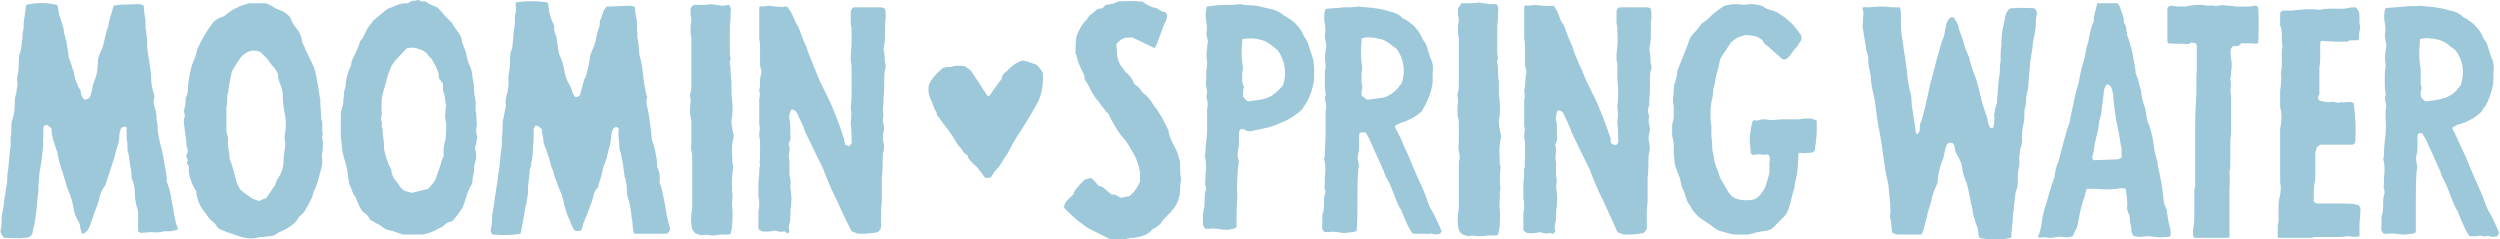
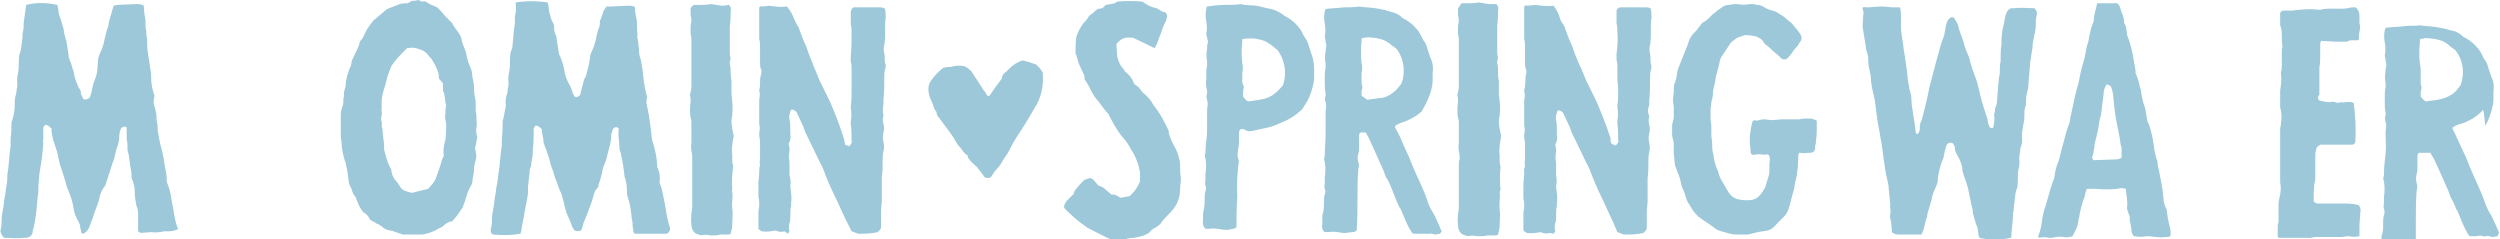
<svg xmlns="http://www.w3.org/2000/svg" version="1.1" id="Layer_1" x="0px" y="0px" viewBox="0 0 305.9 29.3" style="enable-background:new 0 0 305.9 29.3;" xml:space="preserve">
  <style type="text/css">
	.st0{fill:#9CC8DA;}
</style>
  <path class="st0" d="M21.7,28.1c-0.3,0.1-0.7,0.2-1,0.2c-0.2,0-0.4,0-0.6,0c-0.5,0.1-1,0.2-1.6,0.1l-1.3,0.1l-0.3-0.2v-1.9  c0-0.4,0-0.8-0.2-1.2c-0.1-0.5-0.2-1-0.2-1.5c0-0.7-0.1-1.3-0.4-1.9c0-0.4,0-0.7-0.1-1.1c0-0.2-0.1-0.4-0.1-0.7  c-0.1-0.5-0.1-1.1-0.3-1.6c0-0.1,0-0.2,0-0.4c0-0.3,0-0.6-0.1-0.9c0-0.3,0-0.6,0-0.8c0-0.2,0-0.4,0-0.7c-0.2-0.2-0.5-0.1-0.7,0.1  c-0.1,0.3-0.2,0.6-0.2,0.9c0,0.5-0.1,1-0.3,1.5c-0.1,0.2-0.1,0.5-0.2,0.7c0,0.2-0.1,0.3-0.1,0.5c-0.4,1.1-0.7,2.2-1.1,3.3  c0,0.1,0,0.2-0.1,0.2c-0.4,0.5-0.6,1.1-0.7,1.7c-0.2,0.7-0.5,1.3-0.7,2c-0.1,0.4-0.3,0.7-0.4,1.1c-0.1,0.4-0.4,0.8-0.8,1  c-0.1,0-0.2-0.1-0.3-0.2C10,28.3,9.8,28,9.8,27.7c0-0.2-0.1-0.4-0.2-0.6c-0.3-0.5-0.5-1-0.6-1.6c-0.1-0.7-0.3-1.4-0.6-2.1  c-0.2-0.4-0.3-0.8-0.4-1.2c-0.1-0.4-0.3-0.9-0.4-1.3c-0.1-0.3-0.2-0.5-0.3-0.9c-0.1-0.5-0.2-0.9-0.3-1.4c-0.2-0.5-0.3-1-0.5-1.5  c-0.1-0.4-0.2-0.9-0.2-1.3c0,0,0-0.1,0-0.1c-0.2-0.1-0.4-0.5-0.8-0.4c-0.1,0.1-0.1,0.2-0.2,0.3c0,0.2,0,0.4,0,0.6c0,0.2,0,0.5,0,0.8  c-0.1,0.2,0,0.4,0,0.7c-0.1,0.6-0.1,1.2-0.2,1.8c-0.1,0.6-0.2,1.2-0.3,1.9c0,0.5-0.1,0.9-0.1,1.4c0,0.4,0,0.9-0.1,1.3v0.1  c-0.1,1.2-0.2,2.5-0.5,3.7c0,0.1-0.1,0.2-0.1,0.4c0,0.5-0.4,0.8-0.9,0.8c-0.9,0.1-1.8,0-2.6,0C0.1,28.7,0,28.3,0.1,28  c0.1-0.4,0.1-0.7,0.1-1.1c0-0.5,0.1-1,0.2-1.5c0.1-0.5,0.1-1,0.2-1.4s0.1-0.9,0.2-1.3s0.1-0.9,0.1-1.3c0.2-1.1,0.2-2.3,0.4-3.5  c0-0.1,0-0.3,0-0.5c0-0.2,0-0.3,0-0.5c0.1-0.5,0.1-1.1,0.1-1.6c0-0.2,0-0.4,0.1-0.6c0.2-0.6,0.3-1.2,0.3-1.8c0-0.5,0-1,0.2-1.5  c0-0.5,0.2-0.9,0.1-1.4c0-0.3,0-0.7,0.1-1c0.1-0.5,0.1-0.9,0.1-1.4c0-0.3,0-0.7,0.1-1C2.6,6.2,2.6,5.6,2.7,5c0.1-0.4,0-0.8,0.1-1.1  c0.1-0.4,0.1-0.7,0.1-1.1C3,2,3.1,1.4,3.2,0.6c1.2-0.3,2.5-0.3,3.8,0c0.2,0.4,0.1,0.9,0.3,1.4s0.3,1,0.5,1.6c0,0.3,0.1,0.7,0.2,1  C8,4.7,8,4.8,8.1,4.9c0.1,0.6,0.2,1.2,0.3,1.9c0,0.1,0,0.1,0,0.2c0.2,0.5,0.4,1,0.5,1.5C9,8.6,9,8.7,9,8.7c0.1,0.6,0.2,1.1,0.5,1.7  c0,0.1,0.1,0.2,0.1,0.3c0.2,0.2,0.3,0.4,0.3,0.7c0,0.2,0.1,0.3,0.2,0.5c0,0.1,0.1,0.2,0.1,0.2c0.3,0.2,0.5,0,0.7-0.1  c0,0,0.1-0.1,0.1-0.1c0.2-0.5,0.3-1.1,0.4-1.6c0.2-0.5,0.4-1,0.5-1.6C11.9,8.2,12,7.8,12,7.3c0-0.2,0.1-0.4,0.2-0.7  c0.3-0.6,0.5-1.2,0.6-1.8c0.1-0.4,0.2-0.8,0.3-1.2c0.1-0.2,0.2-0.5,0.2-0.7c0,0,0,0,0-0.1c0.2-0.7,0.4-1.4,0.6-2.1l0.5-0.1l2.3-0.1  c0.3,0,0.6,0,0.9,0.2c0,0.6,0.1,1.2,0.2,1.8c0,0.1,0,0.2,0,0.4c0,0.3,0,0.6,0.1,0.9c0,0.3,0,0.6,0.1,0.9C18,5.4,18,6,18.1,6.5  s0.2,1.3,0.3,2c0.1,0.4,0.1,0.8,0.1,1.2c0,0.7,0.2,1.4,0.4,2c0,0.2-0.1,0.4-0.1,0.6s0,0.5,0.1,0.7c0.1,0.3,0.1,0.5,0.2,0.8  c0.1,0.4,0,0.8,0.1,1.1c0.1,0.4,0.1,0.7,0.1,1.1c0.1,0.6,0.2,1.1,0.3,1.6c0.2,0.7,0.4,1.5,0.5,2.3c0,0.2,0.1,0.4,0.1,0.6  c0.1,0.5,0.2,0.9,0.2,1.4c0,0.2,0,0.4,0.1,0.6c0.2,0.5,0.3,0.9,0.4,1.4c0.1,0.8,0.3,1.5,0.4,2.3c0.1,0.5,0.2,1.1,0.4,1.6  C21.8,28,21.8,28,21.7,28.1" />
  <path class="st0" d="M74.2,0.8h0.4l2.3-0.1c0.3,0,0.6,0,0.8,0.2c0,0,0,0.1,0,0.1c0,0.5,0.1,1,0.2,1.4C78,3,77.9,3.6,78,4.2  c-0.1,0.4,0.1,0.7,0.1,1s0.1,0.7,0.1,1.1s0.1,0.7,0.2,1c0.2,0.9,0.3,1.8,0.4,2.8c0.1,0.6,0.2,1.2,0.4,1.8c-0.1,0.2-0.1,0.4-0.1,0.7  c0.1,0.5,0.2,1,0.3,1.5c0.1,0.7,0.2,1.4,0.3,2.2c0,0.5,0.1,1,0.3,1.5c0.2,0.8,0.4,1.6,0.4,2.4c0,0.1,0,0.3,0.1,0.4  c0.2,0.5,0.3,1.1,0.2,1.6c0,0.1,0,0.3,0.1,0.4c0.2,0.5,0.3,1.1,0.4,1.6c0.2,0.9,0.3,1.8,0.5,2.7c0.1,0.4,0.2,0.7,0.3,1.1  c0,0.2-0.2,0.5-0.4,0.6h-3.9c-0.1,0-0.2-0.2-0.2-0.3s-0.1-0.5-0.1-0.8c0-0.2,0-0.5-0.1-0.7c0,0,0,0,0-0.1c-0.1-0.9-0.2-1.8-0.5-2.6  c-0.1-0.3-0.1-0.7-0.1-1c0-0.4-0.1-0.9-0.2-1.3c-0.1-0.1-0.1-0.3-0.1-0.4c-0.1-0.8-0.2-1.6-0.4-2.4c0-0.1,0-0.2-0.1-0.4  c0-0.1-0.1-0.2-0.1-0.4c0-0.8-0.2-1.5-0.1-2.3c0-0.1,0-0.2,0-0.2c-0.2-0.2-0.5-0.2-0.7,0.1c0,0,0,0,0,0c-0.1,0.2-0.1,0.4-0.2,0.6  c0,0.8-0.2,1.5-0.4,2.2c-0.1,0.5-0.2,0.9-0.4,1.4c-0.2,0.4-0.3,0.9-0.4,1.4s-0.3,0.9-0.4,1.4c0,0.1,0,0.2-0.1,0.2  c-0.5,0.5-0.5,1.2-0.7,1.7s-0.5,1.4-0.8,2.1c-0.1,0.3-0.3,0.6-0.3,0.9c-0.1,0.2-0.1,0.3-0.2,0.5c-0.3,0.1-0.5,0.1-0.8,0  c-0.1-0.1-0.1-0.2-0.2-0.3c-0.2-0.4-0.3-0.8-0.5-1.2c-0.3-0.6-0.5-1.3-0.6-1.9c-0.1-0.4-0.2-0.7-0.3-1.1c-0.3-0.5-0.4-1-0.6-1.5  c-0.2-0.4-0.3-0.8-0.4-1.2c-0.1-0.3-0.2-0.5-0.3-0.8s-0.1-0.5-0.2-0.8c-0.2-0.5-0.3-1-0.5-1.4c-0.1-0.2-0.1-0.4-0.2-0.6  c0-0.4-0.1-0.9-0.2-1.3c0-0.1,0-0.2,0-0.3c-0.2-0.1-0.4-0.5-0.8-0.4c-0.1,0.1-0.1,0.2-0.2,0.3c0,0.1,0,0.2,0,0.3  c0,0.8,0,1.5-0.1,2.2c0,0.4,0,0.8-0.1,1.2c0,0.2-0.1,0.4-0.1,0.6c0,0.2,0,0.4-0.1,0.5c-0.1,0.2-0.1,0.5-0.1,0.7  c-0.1,0.5-0.1,1.1-0.2,1.6c0,0.2,0,0.3,0,0.5c0,0.1,0,0.2,0,0.4c-0.1,0.8-0.3,1.5-0.4,2.2s-0.3,1.5-0.4,2.2c0,0.2-0.1,0.3-0.1,0.5  c-1.1,0.2-2.2,0.2-3.4,0.1c-0.3-0.2-0.3-0.6-0.2-0.9c0.1-0.3,0.1-0.7,0.1-1c0-0.5,0.1-1,0.2-1.5c0.1-0.5,0.1-1,0.2-1.4  s0.1-0.9,0.2-1.3s0.1-0.9,0.2-1.4c0.2-1.1,0.2-2.3,0.4-3.4c0-0.1,0-0.3,0-0.4c0-0.1,0-0.3,0-0.5c0.1-0.6,0.1-1.2,0.1-1.8  c0-0.2,0-0.4,0.1-0.6c0.1-0.5,0.2-1.1,0.3-1.6c-0.1-0.5,0-1.1,0.2-1.6c0-0.5,0.2-0.9,0.1-1.4c0-0.4,0-0.7,0.1-1.1  c0.1-0.5,0.1-0.9,0.1-1.4c0-0.4,0-0.9,0.2-1.3c0-0.1,0.1-0.2,0.1-0.4c0-0.4,0.1-0.7,0.1-1.1c0-0.4,0.1-0.8,0.1-1.1  c0.1-0.4,0.1-0.7,0.1-1.1c0-0.1,0-0.3,0-0.4c0.1-0.4,0.2-0.9,0.1-1.4c0-0.1,0-0.2,0-0.3c1.3-0.2,2.6-0.2,3.9,0  c0.2,0.5,0.1,1,0.3,1.5c0.1,0.5,0.3,0.9,0.5,1.3c0,0.4,0,0.8,0.2,1.2c0.1,0.1,0.1,0.2,0.1,0.4c0.1,0.6,0.2,1.2,0.3,1.9  c0,0.1,0,0.1,0.1,0.2c0.3,0.7,0.5,1.4,0.6,2.1c0.1,0.5,0.3,1,0.6,1.5c0.1,0.2,0.2,0.4,0.3,0.7c0,0.2,0.1,0.3,0.2,0.5  c0,0.1,0.1,0.2,0.1,0.2c0.3,0.2,0.5,0,0.7-0.2c0.1-0.6,0.3-1.1,0.4-1.6c0-0.2,0.2-0.5,0.3-0.7c0.2-0.7,0.4-1.5,0.5-2.3  c0-0.2,0.1-0.5,0.2-0.7c0.3-0.6,0.5-1.3,0.6-1.9c0.1-0.3,0.1-0.5,0.2-0.8c0.2-0.3,0.2-0.7,0.2-1c0-0.1,0-0.2,0.1-0.2  c0.1-0.3,0.2-0.6,0.3-0.9C73.8,1.4,74,1.1,74.2,0.8" />
-   <path class="st0" d="M34,9c-0.2-0.4-0.4-0.7-0.7-1s-0.4-0.6-0.7-0.9c-0.2-0.2-0.5-0.5-0.7-0.7c-0.2-0.1-0.4-0.2-0.6-0.2  c-0.2,0-0.3,0-0.5,0c-0.5,0.1-1,0.4-1.4,0.9c-0.3,0.5-0.6,0.9-0.9,1.4c-0.1,0.2-0.2,0.4-0.2,0.6c-0.2,0.8-0.3,1.5-0.4,2.3  c-0.1,0.2-0.1,0.4-0.1,0.7c0,0.3,0,0.7-0.1,1c0,0.2,0,0.3,0,0.5c0,0.6,0,1.2,0,1.8c0,0.4,0,0.8,0.1,1.1c0.1,0.2,0.1,0.5,0.1,0.7  c-0.1,0.7,0.2,1.4,0.2,2.2c0,0.1,0,0.2,0.1,0.3c0.3,0.8,0.5,1.6,0.7,2.4c0.1,0.4,0.3,0.8,0.6,1.2c0.3,0.2,0.5,0.4,0.8,0.6  c0.2,0.1,0.4,0.3,0.6,0.4c0.2,0.1,0.5,0.2,0.8,0.3l0.9-0.4l1.1-1.6c0,0,0,0,0-0.1c0.1-0.3,0.2-0.6,0.4-0.8c0.4-0.6,0.6-1.4,0.6-2.1  c0-0.6,0.1-1.1,0.2-1.7c0-0.1,0-0.2,0-0.4c-0.1-0.4-0.1-0.9,0-1.3c0.1-0.7,0.1-1.3,0-2c-0.2-0.9-0.3-1.7-0.3-2.6  c0-0.3-0.1-0.7-0.2-1C34.2,10.1,34,9.6,34,9 M22.5,13.6c0.1-0.4,0.2-0.8,0.2-1.2c0-0.2,0-0.4,0.1-0.6c0.2-0.4,0.2-0.8,0.2-1.2  c0.1-1.1,0.3-2.2,0.7-3.2c0.2-0.4,0.3-0.7,0.4-1.2c0,0,0-0.1,0-0.1c0.4-0.9,0.9-1.8,1.5-2.7c0.2-0.3,0.4-0.5,0.6-0.8  C26.6,2.3,27,2.1,27.4,2c0.9-0.8,1.9-1.3,3.1-1.6h2.1C33,0.6,33.4,0.8,33.7,1c0.1,0.1,0.3,0.1,0.4,0.2C34.6,1.3,35,1.6,35.4,2  c0.1,0.1,0.2,0.2,0.2,0.4c0.2,0.4,0.4,0.8,0.7,1.1c0.4,0.5,0.6,1,0.7,1.7c0,0,0,0.1,0,0.1c0.3,0.3,0.3,0.8,0.6,1.2  c0.3,0.6,0.5,1.1,0.8,1.7c0.2,0.5,0.3,1.1,0.4,1.7c0.2,0.8,0.2,1.5,0.4,2.3c0,0.1,0,0.3,0,0.4c0,0.6,0.1,1.1,0.1,1.7  c0,0.1,0,0.2,0,0.2c0.3,0.6,0,1.3,0.2,1.9c-0.2,0.5,0.1,0.9,0,1.4c0,0.3,0,0.7-0.1,1c0,0.1,0,0.2,0,0.4c0.1,0.6,0,1.2-0.2,1.8  c-0.2,0.8-0.4,1.7-0.8,2.4c-0.1,0.4-0.2,0.8-0.4,1.1c-0.2,0.5-0.5,0.9-0.7,1.3c-0.2,0.3-0.4,0.5-0.7,0.7c0,0-0.1,0.2-0.3,0.5  l-0.3,0.3c-0.5,0.5-1.1,0.8-1.8,1.1c-0.2,0.1-0.4,0.2-0.5,0.3c-0.2,0.1-0.4,0.2-0.7,0.2c-0.3,0-0.5,0.1-0.8,0.1  c-0.3,0-0.5,0-0.8,0.1c-0.5,0.1-1,0.1-1.4,0c-0.5-0.1-1.1-0.3-1.6-0.5c-0.4-0.1-0.7-0.2-1.1-0.4c-0.4-0.1-0.7-0.3-0.9-0.7  c-0.1-0.1-0.2-0.3-0.4-0.4c-0.3-0.2-0.5-0.5-0.7-0.8c-0.1-0.2-0.2-0.3-0.3-0.4c-0.6-0.7-0.9-1.6-1-2.5c-0.5-0.8-0.8-1.6-0.9-2.5  c0-0.2,0-0.4,0-0.6c0,0-0.1-0.1-0.2-0.3s0.1-0.3,0.1-0.4l-0.2-0.4c0-0.1,0-0.2,0.1-0.4c0.1-0.2,0.1-0.5,0-0.7  c-0.1-0.3-0.1-0.5-0.1-0.8c-0.1-0.7-0.2-1.4-0.3-2.2c0-0.2,0-0.4,0-0.6C22.7,14.4,22.6,14,22.5,13.6" />
  <path class="st0" d="M103.4,17.7l0.5,0.2c0.2-0.2,0.4-0.4,0.3-0.7c0-0.7,0-1.3-0.1-2c0-0.1,0-0.2,0-0.3c0.1-0.6,0.1-1.2,0-1.7  c0-0.1,0-0.1,0-0.2c0.1-0.6,0.1-1.2,0.1-1.8c0-0.5,0-1,0-1.4s0-0.9,0-1.4c0-0.3,0-0.6-0.1-0.8c0-0.2,0-0.5,0-0.8  c0.1-0.9,0.1-1.9,0.1-2.8c0-0.3,0-0.7-0.1-1c0-0.5,0-1,0-1.5c0-0.2,0.1-0.4,0.3-0.6c0.1,0,0.2,0,0.4,0c0.5,0,0.9,0,1.4,0  s0.9,0,1.4,0c0.2,0,0.5,0,0.7,0.2c0.1,0.6,0.1,1.1,0,1.7c0,0.3,0,0.7,0,1c0,0.6,0,1.2-0.1,1.7c-0.1,0.3-0.1,0.7,0,1  c0.1,0.4,0,0.8,0.1,1.2c0.1,0.2,0.1,0.5,0,0.8c-0.1,0.3-0.1,0.7-0.1,1c0,0.9,0,1.8-0.1,2.7c0,0.1,0,0.2,0,0.3c0,0.1,0,0.2,0,0.3  c-0.1,0.4-0.1,0.9,0,1.3c-0.1,0.4-0.1,0.7,0,1.1c0.1,0.3,0.1,0.7,0,1c-0.1,0.4-0.1,0.8,0,1.2c0.1,0.4,0.1,0.8,0,1.1  c-0.1,0.4-0.1,0.8-0.1,1.1c0,0.7,0,1.4-0.1,2.1c0,0.1,0,0.1,0,0.2c0,0.9,0,1.7,0,2.6c0,0.5-0.1,0.9-0.1,1.3s0,0.9,0,1.4  c0,0.2,0,0.4,0,0.6s-0.1,0.3-0.4,0.6c-0.8,0.2-1.6,0.2-2.4,0.2l-0.8-0.3l-0.7-1.4c-0.5-1-0.9-2-1.4-3s-1-2.2-1.4-3.3  c-0.2-0.4-0.4-0.8-0.6-1.2c-0.5-1-1-2.1-1.5-3.1c-0.2-0.3-0.2-0.7-0.4-1c-0.2-0.4-0.4-0.9-0.6-1.3c-0.1-0.3-0.3-0.5-0.6-0.6  c-0.2,0-0.3,0.1-0.3,0.3c-0.1,0.3-0.2,0.6-0.1,0.9c0.1,0.4,0.1,0.8,0.1,1.3c0,0.1,0,0.3,0,0.5c0.1,0.4,0,0.8-0.2,1.2  c0,0.2,0.1,0.3,0.1,0.5c0,0.1,0,0.2,0,0.4c-0.1,0.4-0.1,0.9,0,1.3c0,0.5,0,0.9,0,1.4c0,0.1,0,0.1,0,0.2c0.1,0.4,0.2,0.9,0.1,1.4  c0,0,0,0.1,0,0.1c0.1,0.7,0.2,1.3,0.1,2c0,0.1,0,0.2,0,0.3c-0.1,0.4-0.1,0.8-0.1,1.3c0,0.3,0,0.6-0.1,0.8c-0.1,0.3-0.1,0.7,0,1  l-0.2,0.3L96,28.3c-0.4,0.1-0.7,0.1-1.1-0.1c-0.5,0.1-1.1,0.2-1.7,0.1l-0.3-0.2c0,0-0.1-0.1-0.1-0.1c0-0.7,0-1.4,0-2  c0-0.3,0.1-0.6,0.1-0.9c0-0.3,0-0.7-0.1-1c0-0.6,0-1.2,0-1.7c0-0.4,0.1-0.8,0.1-1.3c0-0.3,0-0.6,0.1-0.9c-0.1-0.3,0-0.6,0-1  c0-0.5,0-1,0-1.5c0-0.3,0-0.7-0.1-1c0-0.2,0-0.3,0-0.5c0.1-0.3,0.1-0.7,0-1c0-0.1,0-0.1,0-0.2c0-1,0-1.9,0-2.9c0.1-0.3,0.1-0.7,0-1  c0,0,0-0.1,0-0.1c0.2-0.6,0-1.2,0.2-1.8c0.1-0.3,0.1-0.6,0-0.8c-0.1-0.2-0.1-0.5-0.1-0.7c0-0.6,0-1.3,0-1.9c0-0.3,0-0.7-0.1-1  c0-0.2,0-0.4,0-0.6V1.5c0-0.2,0-0.5,0-0.6c0.1-0.1,0.2-0.2,0.4-0.1l0.8-0.1c0.7,0.1,1.4,0.2,2.2,0.1c0.4,0.5,0.7,1,0.9,1.6  c0.1,0.1,0.1,0.3,0.2,0.4c0.1,0.2,0.2,0.4,0.3,0.5c0.3,0.8,0.6,1.7,1,2.5c0.2,0.7,0.5,1.4,0.8,2.1c0,0,0,0.1,0,0.1  c0.3,0.6,0.5,1.2,0.8,1.9c0.2,0.4,0.4,0.8,0.6,1.2c0.4,0.8,0.8,1.6,1.1,2.4c0.5,1.2,0.9,2.3,1.3,3.6  C103.3,17.3,103.4,17.5,103.4,17.7" />
  <path class="st0" d="M53.7,9.6c0-0.3,0-0.5-0.1-0.8c-0.2-0.6-0.5-1.1-0.8-1.6c-0.1-0.1-0.2-0.2-0.3-0.3c-0.3-0.5-0.8-0.8-1.3-0.9  c-0.4-0.2-0.9-0.2-1.4-0.1c-0.5,0.5-1,1-1.5,1.6c-0.2,0.3-0.4,0.5-0.5,0.8c-0.2,0.5-0.4,1-0.5,1.5s-0.3,1-0.4,1.4  c-0.1,0.4-0.2,0.8-0.2,1.2c0,0.3,0,0.6,0,0.8c-0.1,0.3,0.1,0.6,0,0.9c-0.1,0.3-0.1,0.6,0,0.8c0.1,0.3-0.1,0.5,0.1,0.8  c0,0.8,0.2,1.5,0.2,2.3c0,0.1,0,0.2,0,0.3c0.2,0.8,0.4,1.6,0.8,2.3c0.1,0.1,0.1,0.2,0.1,0.4c0.1,0.5,0.3,0.9,0.6,1.2  c0.1,0.1,0.2,0.2,0.3,0.4c0.2,0.4,0.5,0.7,0.9,0.8l0.7,0.2l2-0.5c0.2-0.2,0.4-0.5,0.6-0.7c0.1-0.1,0.2-0.3,0.3-0.5  c0.2-0.6,0.4-1.1,0.6-1.7c0.1-0.4,0.2-0.8,0.4-1.1c-0.1-0.7,0-1.3,0.2-2c0.1-0.7,0.1-1.3,0.1-2c-0.1-0.4-0.2-0.8-0.1-1.2  c0-0.3,0-0.7,0.1-1c-0.2-0.6-0.1-1.3-0.4-1.8v-0.9L53.7,9.6 M45.7,2.5c0.5-0.4,0.8-0.7,1.2-1c0.3-0.3,0.6-0.5,1-0.6  c0.3-0.1,0.7-0.3,1-0.4c0.3-0.1,0.7-0.1,1-0.1l0.5-0.3c0.1,0,0.2,0,0.3,0c0.2,0,0.5-0.2,0.7,0s0.5,0,0.7,0.1  c0.2,0.1,0.4,0.3,0.7,0.4c0.2,0.1,0.5,0.2,0.7,0.3c0.3,0.3,0.6,0.6,0.9,1c0.2,0.2,0.4,0.4,0.6,0.6c0.1,0.1,0.2,0.2,0.3,0.3  c0.2,0.4,0.5,0.8,0.8,1.2c0.2,0.3,0.4,0.6,0.4,1c0.1,0.4,0.3,0.8,0.4,1.1c0.1,0.3,0.2,0.5,0.2,0.8c0.1,0.4,0.2,0.8,0.4,1.2  c0.2,0.4,0.3,0.9,0.3,1.3c0.1,0.4,0.2,0.9,0.2,1.3c0,0.1,0,0.1,0,0.1c0,0.6,0.1,1.1,0.2,1.6c0,0.2,0,0.5,0,0.7c0,0.2,0,0.4,0,0.5  c0.1,0.3,0.1,0.7,0.1,1c0,0.4,0.1,0.7,0,1c-0.1,0.4,0,0.8,0.1,1.2c-0.1,0.3-0.1,0.7-0.2,1c-0.1,0.2-0.1,0.5,0,0.7  c0.1,0.4,0.1,0.8,0,1.1c-0.1,0.3-0.1,0.5-0.2,0.9L58,21c-0.1,0.5-0.2,0.9-0.2,1.3c0,0.1-0.1,0.2-0.1,0.3c-0.4,0.6-0.6,1.3-0.8,2  c-0.1,0.3-0.2,0.5-0.3,0.8c-0.4,0.6-0.8,1.2-1.3,1.7c-0.4,0-0.7,0.2-1,0.5c-0.2,0.2-0.5,0.3-0.7,0.4c-0.3,0.2-0.6,0.3-1.1,0.5  l-0.8,0.2c-0.1,0-0.2,0-0.2,0c-0.2,0-0.4,0-0.7,0c-0.2,0-0.4,0-0.6,0c-0.3,0-0.6,0-0.9,0c-0.3-0.1-0.6-0.2-0.9-0.3  c-0.2-0.1-0.5-0.2-0.7-0.2c-0.4-0.1-0.7-0.2-1-0.5c-0.1-0.1-0.2-0.1-0.3-0.2c-0.1-0.1-0.3-0.1-0.4-0.2s-0.4-0.2-0.7-0.4  c-0.2-0.4-0.4-0.7-0.8-0.9c-0.4-0.4-0.6-0.9-0.8-1.4c-0.1-0.2-0.1-0.3-0.2-0.5c-0.3-0.3-0.4-0.7-0.5-1c-0.1-0.2-0.2-0.4-0.3-0.7  c-0.1-0.9-0.2-1.6-0.4-2.4c0-0.1,0-0.2-0.1-0.3c-0.2-0.7-0.4-1.5-0.4-2.2c0-0.2-0.1-0.5-0.1-0.8c0-0.9,0-1.8,0-2.7  c0-0.3,0.1-0.7,0.2-1c0.1-0.2,0.1-0.3,0.1-0.5c0-0.2,0-0.5,0.1-0.7c0-0.1,0-0.1,0-0.2c-0.1-0.4,0.2-0.8,0.2-1.2  c0-0.4,0.1-0.8,0.2-1.2c0.1-0.3,0.2-0.6,0.3-0.9C42.9,8.2,43,7.9,43,7.7c0-0.2,0.1-0.4,0.2-0.6c0.3-0.6,0.6-1.2,0.8-1.8  c0-0.1,0-0.2,0.1-0.3c0.4-0.4,0.5-0.9,0.8-1.4S45.5,2.8,45.7,2.5" />
  <path class="st0" d="M84.9,0.6c0.3,0,0.5,0,0.7,0c0.5,0,0.9,0,1.4-0.1l1.3,0.2c0.1,0,0.1,0,0.2,0l0.7-0.1c0.2,0.2,0.3,0.5,0.2,0.8  c0,0.6,0,1.2-0.1,1.8c0,0.2,0,0.5,0,0.7c0,0.2,0,0.3,0,0.5c0,0.7,0,1.5,0,2.2c0,0.3,0.2,0.6,0,0.9c0,0.1,0,0.2,0,0.3  c0.1,0.4,0.1,0.7,0.1,1.1c0,0.4,0.1,0.8,0.1,1.1c0,0.4,0,0.8,0,1.1c0,0.1,0,0.3,0,0.4c0.1,0.8,0.2,1.7,0.1,2.6  c0,0.2-0.1,0.4-0.1,0.7c0,0.5,0.1,1,0.2,1.5c0.1,0.2,0.1,0.5,0,0.7c-0.1,0.7-0.2,1.3-0.1,2c0,0.2,0,0.4,0,0.6c0,0.2,0,0.4,0.1,0.6  c0,0.1,0,0.2,0,0.3c-0.1,0.8-0.2,1.7-0.1,2.5c0,0.2-0.1,0.4,0,0.5c0.1,0.7-0.1,1.3,0,2s0,1.3,0,1.9c0,0.4-0.1,0.8-0.2,1.2  c-0.1,0.1-0.3,0.1-0.5,0.1c-0.3,0-0.5,0-0.8,0c-0.3,0.1-0.5,0.1-0.8,0.1c-0.1,0-0.3,0-0.4,0c-0.4-0.1-0.8-0.1-1.1,0l-0.6-0.2  c-0.4-0.2-0.6-0.7-0.6-1.1c-0.1-0.7,0-1.4,0.1-2.1c0-0.5,0-1.1,0-1.7c0-1.3,0-2.6,0-3.9c0-0.1,0-0.2,0-0.4c0-0.1,0-0.3,0-0.4  c-0.1-0.5-0.2-1-0.1-1.5c0-0.8,0-1.6,0-2.4c0-0.2,0-0.5-0.1-0.7c-0.1-0.6-0.1-1.3,0-1.9c0-0.2,0-0.3,0-0.5c-0.1-0.2-0.1-0.5,0-0.7  c0.1-0.3,0.1-0.7,0.1-1c0-0.5,0-1,0-1.5c0-0.2,0-0.5,0-0.8c0-1,0-2,0-3c0-0.3,0-0.6-0.1-0.8c0-0.3,0-0.6,0-0.9  c0-0.3,0.1-0.5,0.1-0.8c0-0.3-0.1-0.6-0.1-0.8c0-0.2,0-0.5,0-0.7C84.7,0.8,84.7,0.7,84.9,0.6" />
  <path class="st0" d="M118.5,19.1c-0.3-0.2-0.6-0.4-0.8-0.8c-0.2-0.3-0.5-0.5-0.7-0.9c-0.6-1.1-1.4-2-2.1-3c-0.2-0.2-0.3-0.4-0.3-0.6  c0,0,0,0,0-0.1c-0.4-0.4-0.4-1-0.7-1.5c-0.2-0.4-0.3-0.9-0.3-1.3c0-0.4,0.1-0.7,0.3-1c0.4-0.6,0.9-1.1,1.5-1.6l0.5-0.1  c0.1,0,0.2,0,0.4,0c0.6-0.2,1.2-0.2,1.7-0.1c0.2,0.1,0.4,0.2,0.6,0.4c0.1,0.1,0.3,0.2,0.3,0.3c0.2,0.3,1.4,2.1,1.5,2.3  c0.4,0.4,0.3,0.8,0.7,0.6c0.3-0.5,1.1-1.6,1.5-2.1c0-0.4,0.2-0.6,0.6-0.9c0.1-0.1,0.2-0.2,0.3-0.3c0.5-0.5,1-0.8,1.6-1  c0.6,0.1,1.1,0.3,1.7,0.5c0.3,0.3,0.6,0.6,0.8,1c0,0.1,0,0.2,0,0.2c0.1,1.4-0.2,2.9-1,4.1c-0.5,0.9-1,1.7-1.5,2.5  c-0.4,0.6-0.8,1.2-1.2,1.9c-0.1,0.3-0.3,0.5-0.4,0.8c-0.3,0.6-0.7,1-1,1.6c-0.2,0.4-0.8,0.9-1,1.3c-0.1,0.2-0.2,0.3-0.3,0.4  c-0.1,0.1-0.6,0.1-0.7,0c-0.3-0.4-0.6-0.8-0.9-1.2c-0.2-0.2-1.2-1-1.2-1.4" />
  <path class="st0" d="M197.2,17.6l0.5,0.2c0.2-0.2,0.4-0.4,0.3-0.7c0-0.7,0-1.3-0.1-2c0-0.1,0-0.2,0-0.3c0.1-0.6,0.1-1.2,0-1.7  c0-0.1,0-0.1,0-0.2c0.1-0.6,0.1-1.2,0.1-1.9c0-0.5-0.1-1-0.1-1.4s0-0.9,0-1.4c0-0.3,0-0.6-0.1-0.8c0-0.2,0-0.5,0-0.8  c0.1-0.9,0.2-1.8,0.1-2.7c0-0.3,0-0.7-0.1-1c0-0.5,0-1,0-1.5c0-0.2,0.1-0.4,0.4-0.5h0.4c0.5,0,0.9,0,1.4,0s0.9,0,1.4,0  c0.2,0,0.5,0,0.6,0.2c0.1,0.6,0.1,1.1,0,1.7c0,0.3,0,0.7,0,1c0,0.6,0,1.2-0.1,1.7c-0.1,0.3-0.1,0.7,0,1.1c0.1,0.4,0,0.8,0.1,1.2  c0.1,0.3,0.1,0.5,0,0.8c-0.1,0.3-0.1,0.7-0.1,1c0,0.9,0,1.8-0.1,2.7c0,0.1,0,0.2,0,0.3c0,0.1,0,0.2,0,0.3c-0.2,0.4-0.2,0.9,0,1.3  c-0.1,0.4-0.1,0.7,0,1.1c0.1,0.3,0.1,0.7,0,1c-0.1,0.4-0.1,0.8,0,1.2c0.1,0.4,0.1,0.8,0,1.1c-0.1,0.4-0.1,0.8-0.1,1.1  c0,0.7,0,1.4-0.1,2.1c0,0.1,0,0.1,0,0.2c0,0.9,0,1.7,0,2.6c0,0.4-0.1,0.9-0.1,1.3s0,0.9,0,1.4c0,0.2,0,0.4,0,0.6s-0.1,0.3-0.4,0.6  c-0.8,0.2-1.6,0.2-2.4,0.2l-0.8-0.3l-0.6-1.4c-0.5-1-0.9-2-1.4-3s-1-2.2-1.4-3.3c-0.2-0.4-0.4-0.8-0.6-1.2c-0.5-1-1-2.1-1.5-3.1  c-0.2-0.3-0.2-0.7-0.4-1c-0.2-0.4-0.4-0.9-0.6-1.3c-0.1-0.3-0.3-0.5-0.6-0.6c-0.2,0-0.3,0.1-0.3,0.3c-0.1,0.3-0.2,0.6-0.1,0.9  c0.1,0.4,0.1,0.8,0.1,1.3c0,0.1,0,0.3,0,0.5c0.1,0.4,0,0.8-0.2,1.2l0.1,0.5c0,0.1,0,0.3,0,0.4c-0.1,0.4-0.1,0.9,0,1.3  c0,0.5,0,0.9,0,1.4c0,0.1,0,0.2,0,0.2c0.1,0.4,0.1,0.9,0,1.3c0,0,0,0.1,0,0.1c0.1,0.7,0.2,1.3,0.1,2c0,0.1,0,0.2,0,0.3  c-0.1,0.4-0.1,0.8-0.1,1.3c0,0.3,0,0.6-0.1,0.8c-0.1,0.3-0.1,0.7,0,1l-0.2,0.3l-0.5-0.1c-0.3,0.1-0.7,0.1-1.1-0.1  c-0.5,0.1-1.1,0.2-1.7,0.1l-0.3-0.2c0-0.1-0.1-0.1-0.1-0.1c0-0.7,0-1.4,0-2c0-0.3,0.1-0.6,0.1-0.9c0-0.3,0-0.7-0.1-1  c0-0.6,0-1.2,0-1.7s0.1-0.9,0.1-1.3s-0.1-0.6,0.1-0.9c-0.1-0.3,0-0.6,0-1c0-0.5,0-1,0-1.5c0-0.3,0-0.7-0.1-1c0-0.2,0-0.3,0-0.5  c0.1-0.3,0.1-0.7,0-1c0-0.1,0-0.2,0-0.3c0-1,0-1.9,0-2.9c0.1-0.3,0.1-0.7,0-1c0-0.1,0-0.1,0-0.2c0.2-0.6,0.1-1.2,0.2-1.8  c0.1-0.3,0.1-0.6,0-0.8c-0.1-0.2-0.1-0.4-0.1-0.7c0-0.6,0-1.3,0-1.9c0-0.3,0-0.7-0.1-1c0-0.2,0-0.4,0-0.6V1.4c0-0.2,0-0.4,0-0.6  c0.1-0.1,0.2-0.2,0.4-0.1l1-0.1c0.7,0.1,1.4,0.2,2.2,0.1c0.4,0.5,0.6,1,0.8,1.6c0,0.1,0.1,0.3,0.2,0.4c0.1,0.2,0.2,0.3,0.3,0.5  c0.3,0.8,0.6,1.7,1,2.5c0.2,0.7,0.5,1.4,0.8,2.1c0,0,0,0.1,0.1,0.2c0.3,0.6,0.5,1.2,0.8,1.9c0.2,0.4,0.4,0.8,0.6,1.2  c0.4,0.8,0.8,1.6,1.1,2.4c0.5,1.2,0.9,2.3,1.3,3.5C197,17.2,197.1,17.4,197.2,17.6" />
  <path class="st0" d="M167.3,12.2h0.1l1.4-0.2c0.6,0,1.2-0.3,1.7-0.7c0.4-0.3,0.7-0.7,1-1.1c0.5-1.4,0.3-3-0.6-4.2  c-0.2-0.2-0.6-0.4-0.9-0.7c-0.3-0.2-0.6-0.4-1-0.5c-0.4-0.1-0.8-0.2-1.2-0.2c-0.4-0.1-0.8,0-1.2,0.1c0,0.1,0,0.3,0,0.4  c-0.1,0.8-0.1,1.7,0,2.6c0.1,0.4,0.1,0.8,0,1.3c0,0.3,0,0.6,0,1c0,0.2,0,0.3,0.1,0.5c0,0.2,0,0.4-0.1,0.6c0,0.2,0,0.4,0,0.6  C166.9,11.9,167.1,12.1,167.3,12.2 M174.2,13.4c-0.4,0.4-0.9,0.8-1.5,1.1c-0.4,0.2-0.8,0.4-1.2,0.5c-0.3,0.1-0.5,0.2-0.8,0.4  c0,0.1,0,0.1,0,0.2c0.4,0.7,0.8,1.5,1.1,2.3c0.4,0.8,0.7,1.5,1,2.3c0.6,1.5,1.4,2.9,1.9,4.5c0.2,0.6,0.5,1.1,0.8,1.6  c0.3,0.6,0.6,1.3,0.9,2l-0.2,0.3l-0.6,0.1l-0.4-0.1c-0.2-0.1-0.5,0.1-0.7,0c-0.2,0-0.5,0-0.7,0c-0.1,0-0.2,0-0.4,0h-0.5  c-0.1-0.1-0.2-0.2-0.3-0.4c-0.5-0.8-0.8-1.7-1.2-2.6c0,0,0-0.1-0.1-0.1c-0.4-0.8-0.7-1.6-1-2.4c-0.2-0.5-0.4-1-0.7-1.4  c-0.1-0.2-0.2-0.5-0.3-0.8c-0.6-1.3-1.2-2.7-1.8-4c-0.1-0.2-0.3-0.5-0.4-0.7h-0.6c-0.2,0.1-0.2,0.3-0.2,0.5c0,0.4,0,0.8,0,1.2  s0,0.6-0.1,0.9c-0.1,0.3-0.1,0.7,0,1c0.1,0.3,0.1,0.6,0,0.9c-0.1,1.3-0.1,2.5-0.1,3.8c0,1.2,0,2.4-0.1,3.7c-0.1,0.1-0.3,0.2-0.4,0.2  c-0.4,0-0.7,0.1-1,0.1c-0.1,0-0.2,0-0.3,0c-0.6-0.1-1.2-0.2-1.7-0.1h-0.5c-0.3-0.2-0.4-0.6-0.3-0.9c0-0.3,0-0.6,0-0.9  c0-0.2,0-0.4,0.1-0.6c0.1-0.4,0.1-0.8,0.1-1.2c0-0.3,0-0.7,0.1-1c0.1-0.2,0.1-0.5,0-0.7c-0.1-0.2,0-0.5,0-0.7c0-0.2,0-0.4,0-0.7  c0.1-0.6,0.1-1.3,0-1.9c-0.1-0.2-0.1-0.4,0-0.7c0,0,0-0.1,0-0.1c0-0.9,0.1-1.7,0.1-2.6s0-1.6,0-2.4c0-0.1,0-0.3,0-0.4  c0.1-0.4,0.1-0.8,0-1.1c-0.1-0.3-0.1-0.6,0-0.8c0-0.1,0-0.2,0-0.3c-0.1-0.5-0.1-1-0.1-1.4c0-0.2,0-0.3,0-0.5c0-0.4,0-0.8,0.1-1.2  c0-0.2,0-0.4,0-0.5c-0.1-0.5-0.1-1,0-1.5c0-0.3,0.1-0.6,0.1-0.8c-0.1-0.2-0.1-0.6-0.2-1c0.1-0.5,0.1-1.1,0-1.6c-0.1-0.5-0.1-1,0-1.5  c0-0.1,0.1-0.2,0.1-0.3c0.7-0.1,1.5-0.1,2.2-0.2c0.6,0,1.3,0,1.9-0.1c0.6,0.1,1.2,0.1,1.9,0.2s1.2,0.2,1.8,0.4  c0.5,0.1,1.1,0.3,1.5,0.7c0,0,0.1,0.1,0.1,0.1c0.6,0.3,1.2,0.7,1.6,1.2c0.3,0.3,0.5,0.6,0.7,1c0.1,0.2,0.2,0.5,0.4,0.7  c0.2,0.3,0.3,0.6,0.4,1c0.1,0.3,0.2,0.6,0.3,0.9c0.3,0.6,0.4,1.2,0.3,1.9c0,0.3,0,0.7,0,1c0,0.4-0.1,0.8-0.2,1.2  c-0.2,0.7-0.5,1.4-0.9,2.1c-0.1,0.2-0.2,0.3-0.3,0.5" />
  <path class="st0" d="M153.3,16l1.4-0.3c0.5-0.1,0.9-0.2,1.4-0.4c0.6-0.3,1.3-0.5,1.9-0.9c0.5-0.3,1-0.7,1.4-1.1  c0.1-0.2,0.2-0.4,0.3-0.5c0.4-0.6,0.7-1.3,0.9-2.1c0.1-0.4,0.2-0.8,0.2-1.2c0-0.3,0-0.7,0-1c0-0.6-0.1-1.3-0.3-1.8  c-0.1-0.3-0.2-0.6-0.3-0.9c-0.1-0.4-0.2-0.7-0.4-1c-0.1-0.2-0.3-0.4-0.4-0.7c-0.2-0.4-0.4-0.7-0.7-1c-0.4-0.5-1-0.9-1.6-1.2  l-0.1-0.1c-0.4-0.3-1-0.6-1.5-0.7c-0.6-0.1-1.2-0.3-1.8-0.4s-1.3,0-1.9-0.2c-0.6,0.1-1.3,0.1-1.9,0.1c-0.8,0-1.5,0.1-2.2,0.2  c-0.1,0.1-0.1,0.2-0.1,0.3c-0.1,0.5-0.1,1,0,1.5c0.1,0.5,0.1,1.1,0,1.6c0.1,0.4,0.2,0.7,0.2,1c-0.1,0.3-0.1,0.6-0.1,0.8  c-0.1,0.5-0.1,1,0,1.5c0,0.2,0,0.4,0,0.5c-0.1,0.4-0.1,0.8-0.1,1.2c0,0.2,0,0.3,0,0.5c-0.1,0.5,0,1,0.1,1.4c0,0.1,0,0.2,0,0.3  c-0.1,0.3-0.1,0.6,0,0.8c0.1,0.4,0.1,0.8,0,1.1c0,0.1,0,0.3,0,0.4c0,0.8,0,1.6,0,2.3c0,0.8-0.2,1.7-0.2,2.6c0,0,0,0.1,0,0.1  c-0.1,0.2-0.1,0.4,0,0.7c0.1,0.6,0.1,1.3,0,1.9c0,0.2,0,0.4,0,0.7c0,0.2-0.1,0.5,0,0.7c0.1,0.2,0.1,0.5,0,0.7  c-0.1,0.3-0.1,0.7-0.1,1c0,0.4,0,0.8-0.1,1.2c0,0.2-0.1,0.4-0.1,0.6c0,0.3,0,0.6,0,0.9c-0.1,0.3,0.1,0.7,0.3,0.9h0.4  c0.6-0.1,1.2,0,1.7,0.1c0.1,0,0.2,0,0.3,0c0.4,0.1,0.7-0.1,1-0.1c0.1,0,0.2-0.1,0.4-0.2c0-1.2,0-2.5,0.1-3.7c-0.1-1.3,0-2.5,0.1-3.8  c0.1-0.3,0.1-0.6,0-0.9c-0.1-0.3-0.1-0.7,0-1c0-0.3,0.1-0.6,0.1-0.9s0-0.8,0-1.2c0-0.2,0.1-0.4,0.2-0.5h0.4  C152.6,16.1,153,16.1,153.3,16z M152,10c0-0.3,0-0.6,0-1c0.1-0.4,0.1-0.9,0-1.3c-0.1-0.8-0.1-1.7,0-2.5c0-0.1,0-0.3,0-0.4  c0.4-0.1,0.8-0.1,1.2-0.1c0.4,0,0.8,0.1,1.2,0.2c0.4,0.1,0.7,0.3,1,0.5c0.3,0.2,0.6,0.5,0.9,0.7c0.9,1.2,1.2,2.8,0.7,4.3  c-0.3,0.4-0.7,0.8-1.1,1.1c-0.5,0.4-1.1,0.6-1.7,0.7l-1.4,0.2h-0.1c-0.2-0.1-0.4-0.3-0.6-0.6c0-0.1,0-0.4,0-0.6  c0-0.2,0.1-0.4,0.1-0.6C152.1,10.3,152,10.2,152,10z" />
  <path class="st0" d="M178.8,0.4c0.3,0,0.5,0,0.7,0c0.5,0,0.9,0,1.4-0.1l1.3,0.2c0.1,0,0.1,0,0.2,0h0.7c0.2,0.2,0.3,0.5,0.2,0.8  c0,0.6,0,1.2-0.1,1.8c0,0.2,0,0.5,0,0.7c0,0.2,0,0.3,0,0.5c0,0.7,0,1.5,0,2.2c0,0.3,0.2,0.6,0,0.9c0,0.1,0,0.2,0,0.3  c0.1,0.4,0.1,0.7,0.1,1.1c0,0.4,0,0.7,0.1,1.1c0,0.4,0,0.8,0,1.1c0,0.2,0,0.3,0,0.5c0.1,0.8,0.2,1.7,0.1,2.6c0,0.2-0.1,0.4-0.1,0.7  c0,0.5,0.1,1,0.2,1.5c0.1,0.2,0.1,0.5,0,0.8c-0.1,0.7-0.2,1.3-0.1,2c0,0.2,0,0.4,0,0.6c0,0.2,0,0.4,0.1,0.6c0,0.1,0,0.2,0,0.3  c-0.1,0.8-0.1,1.7,0,2.5c0,0.2-0.1,0.3-0.1,0.5c0.1,0.6-0.1,1.3,0,2s0,1.3,0,1.9c0,0.4-0.1,0.8-0.2,1.2c-0.1,0.1-0.3,0.1-0.5,0.1  c-0.3,0-0.5,0-0.8,0c-0.3,0.1-0.5,0.1-0.8,0.1c-0.2,0-0.3,0-0.5,0c-0.4-0.1-0.7-0.1-1.1,0l-0.6-0.2c-0.4-0.2-0.6-0.7-0.6-1.1  c-0.1-0.7,0-1.4,0.1-2.1c0-0.6,0-1.1,0-1.7c0-1.3,0-2.6,0-3.9c0-0.1,0-0.2,0.1-0.4c0-0.1,0-0.3,0-0.5c-0.1-0.5-0.2-1-0.1-1.5  c0-0.8,0-1.6,0-2.4c0-0.2,0-0.5-0.1-0.7c-0.1-0.6-0.1-1.3,0-1.9c0-0.2,0-0.3,0-0.5c-0.1-0.2-0.1-0.5,0-0.7c0.1-0.3,0.1-0.7,0.1-1  c0-0.5,0-1,0-1.5c0-0.2,0-0.5,0-0.8c0-1,0-2,0-3c0-0.3,0-0.6-0.1-0.8c0-0.3,0-0.6,0-0.9c0-0.3,0.1-0.5,0.1-0.8  c0-0.3-0.1-0.5-0.1-0.8c0-0.2,0-0.5,0-0.7C178.6,0.8,178.7,0.6,178.8,0.4" />
  <path class="st0" d="M136.7,6.8c0.1,0.7,0.4,1.3,0.9,1.8v0.1c0.5,0.4,0.9,0.8,1.1,1.4c0.1,0.2,0.2,0.3,0.4,0.4  c0.2,0.1,0.3,0.3,0.4,0.4c0.1,0.1,0.2,0.3,0.3,0.4c0.5,0.4,1,0.9,1.3,1.5c0.4,0.5,0.8,1.1,1.1,1.6c0.2,0.5,0.5,0.9,0.7,1.4  c0.1,0.1,0.1,0.2,0.1,0.4c0,0.1,0.1,0.3,0.1,0.4c0.2,0.6,0.5,1.1,0.8,1.7c0.2,0.4,0.3,0.8,0.4,1.2c0.1,0.3,0.1,0.6,0.1,0.9  c0,0.5,0,0.9,0.1,1.4c0,0.5-0.1,0.9-0.1,1.2c0,0.9-0.2,1.7-0.7,2.4c-0.1,0.2-0.3,0.3-0.4,0.5c-0.4,0.4-0.8,0.8-1.2,1.3  c-0.1,0.3-0.3,0.3-0.5,0.5s-0.7,0.3-0.9,0.7c-0.1,0.1-0.3,0.2-0.5,0.3c-0.4,0.2-0.9,0.3-1.4,0.4c-0.6,0-1.1,0.1-1.6,0.4  c-0.7,0-1.4-0.2-2.1-0.6l-1-0.5l-0.6-0.3c-0.1-0.1-0.2-0.1-0.4-0.2c-0.7-0.5-1.4-1-2-1.6c-0.3-0.3-0.7-0.6-0.9-0.9  c0-0.4,0.2-0.7,0.4-0.9c0.2-0.2,0.3-0.3,0.5-0.5s0.3-0.2,0.3-0.4c0.1-0.4,0.5-0.7,0.7-1c0.2-0.2,0.4-0.4,0.6-0.6l0.6-0.2  c0.1,0,0.1,0,0.2,0c0.4,0.2,0.6,0.6,0.9,0.9c0.4,0.1,0.7,0.3,1,0.6l0.6,0.5c0.2,0,0.4,0,0.6,0.1c0.2,0.1,0.3,0.2,0.5,0.3l1.1-0.2  c0.6-0.5,1-1.1,1.3-1.8v-1.2c-0.1-0.1-0.1-0.3-0.1-0.4c-0.2-0.8-0.5-1.6-1-2.3c-0.3-0.6-0.7-1.2-1.2-1.7c-0.6-0.8-1.1-1.7-1.5-2.5  c0-0.1-0.1-0.2-0.2-0.3c-0.4-0.4-0.7-0.9-1.1-1.4c-0.4-0.4-0.6-0.8-0.9-1.3c-0.2-0.5-0.5-1-0.8-1.4V9.3c-0.2-0.4-0.4-0.9-0.6-1.3  c-0.2-0.4-0.3-0.9-0.4-1.3c0,0-0.1-0.1-0.1-0.1c0-0.7,0-1.4,0.1-2.1c0.2-0.6,0.5-1.2,0.9-1.7c0.2-0.2,0.4-0.4,0.5-0.6  c0.1-0.2,0.3-0.4,0.5-0.5c0.2-0.2,0.5-0.4,0.7-0.6l0.6-0.1l0.4-0.4c0.5-0.1,1.1-0.1,1.4-0.4c1-0.1,2-0.1,3.1,0  c0.5,0.4,1.1,0.7,1.7,0.8c0.1,0,0.1,0.1,0.2,0.1c0.3,0.2,0.6,0.4,0.9,0.4l0.2,0.3c0,0.1,0,0.1,0,0.2c0,0.2-0.1,0.3-0.1,0.5  c-0.3,0.5-0.5,1.1-0.7,1.7c-0.2,0.4-0.3,0.9-0.5,1.3c-0.1,0.2-0.2,0.3-0.2,0.4l-2.7-1.3h-0.8c-0.5,0.1-0.9,0.4-1.2,0.8L136.7,6.8z" />
  <path class="st0" d="M222.2,17.2c0,0,0.1-0.6,0.1-1.2s0-1.1,0-1.2s-0.6-0.3-0.8-0.3c-0.6,0-1,0-1.3,0.1c-0.4,0-0.9,0-1.3,0  c-0.3,0-0.6,0-0.9,0l-1.1,0.1c-0.4,0-0.7-0.1-1.1-0.1s-0.7,0.2-1.1,0.2c-0.1,0,0.5,0,0.4,0c-0.4-0.1-0.6-0.2-0.7,0.2  c-0.1,0.4-0.2,0.8-0.2,1.1c-0.1,0.4-0.1,0.8-0.1,1.2c0,0.4,0.1,0.7,0.1,1.2s0.3,0.5,0.7,0.4s0.9,0.1,1.3,0s0.4,0.7,0.3,1.1  c0,0.3,0,0.7,0,1c0,0.3-0.1,0.6-0.2,0.9c-0.1,0.3-0.2,0.7-0.3,1c-0.2,0.3-0.3,0.6-0.6,0.9c-0.2,0.3-0.5,0.5-0.8,0.6  c-0.3,0.1-0.6,0.1-0.9,0.1c-0.3,0-0.6,0-0.9-0.1c-0.3,0-0.6-0.2-0.9-0.4c-0.3-0.3-0.5-0.6-0.7-1c-0.2-0.3-0.4-0.7-0.6-1  c-0.2-0.4-0.3-0.7-0.4-1.1c-0.2-0.4-0.3-0.7-0.4-1.1c-0.1-0.4-0.1-0.8-0.2-1.1s-0.1-0.7-0.1-1.1s-0.1-0.7-0.1-1.1c0-0.2,0-0.6,0-1  s-0.1-0.6-0.1-1s0-0.7,0-1c0-0.3,0.1-0.7,0.1-1c0.1-0.4,0.2-0.7,0.2-1.1s0.1-0.7,0.2-1.1s0.1-0.7,0.2-1.1s0.2-0.7,0.3-1.1  s0.1-0.7,0.3-1.1c0.2-0.3,0.4-0.6,0.6-0.9c0.2-0.3,0.4-0.6,0.6-0.9c0.2-0.2,0.5-0.4,0.8-0.6c0.3-0.1,0.6-0.2,0.9-0.3  c0.3,0,0.7,0,1,0.1c0.4,0,0.7,0.2,1,0.4c0.2,0.1,0.3,0.5,0.6,0.7s0.6,0.5,0.7,0.6c0.3,0.3,0.9,0.7,1.1,1c0.2,0.2,0.5,0.2,0.7,0.1  c0.2-0.1,0.3-0.3,0.4-0.4c0.3-0.3,0.4-0.6,0.6-0.8s0.4-0.4,0.6-0.8c0.3-0.3,0.3-0.7,0.1-1c-0.2-0.3-0.4-0.6-0.7-0.9  c-0.2-0.3-0.5-0.6-0.8-0.8c-0.3-0.3-0.6-0.5-0.9-0.7c-0.3-0.2-0.6-0.4-1-0.5c-0.4-0.1-0.7-0.2-1-0.4c-0.3-0.2-0.6-0.3-0.9-0.3  c-0.3-0.1-0.6-0.1-0.9-0.1c-0.5,0.1-1,0.1-1.5,0c-0.3,0-0.7,0-1,0.1c-0.3,0-0.7,0.1-0.9,0.3c-0.3,0.2-0.6,0.4-0.8,0.6  c-0.3,0.2-0.6,0.5-0.9,0.8s-0.6,0.4-0.8,0.6c-0.2,0.3-0.4,0.5-0.6,0.8c-0.2,0.2-0.5,0.5-0.7,0.8c-0.2,0.3-0.3,0.7-0.4,1  c-0.1,0.3-0.3,0.7-0.4,1c-0.1,0.3-0.3,0.7-0.4,1s-0.3,0.7-0.4,1s-0.1,0.7-0.2,1.1s-0.1,0.4-0.2,0.6c-0.1,0.3-0.1,0.7-0.1,1  c0,0.3-0.1,0.7-0.1,1s0.1,0.7,0.1,1c0,0.3,0,0.7,0,1.1c0,0.4-0.2,0.7-0.2,1.1s0,0.8,0,1.1s0.2,0.7,0.2,1.1s0,0.8,0,1.1  s0.1,0.7,0.1,1.1s0.2,0.8,0.3,1.1s0.3,0.7,0.4,1.1s0.1,0.7,0.3,1.1s0.3,0.7,0.4,1.1c0.1,0.3,0.2,0.6,0.4,0.8  c0.2,0.3,0.3,0.6,0.5,0.8c0.2,0.3,0.4,0.5,0.6,0.7c0.4,0.3,0.7,0.5,1,0.7s0.6,0.4,1,0.7c0.2,0.2,0.5,0.3,0.8,0.4  c0.4,0.1,0.7,0.2,1.1,0.3c0.4,0.1,0.7,0.1,1.1,0.1c0.4,0,0.8,0,1.1,0c0.4-0.1,0.8-0.2,1.2-0.3s0.8-0.1,1.2-0.2  c0.4-0.1,0.8-0.4,1.1-0.8c0.3-0.3,0.6-0.6,0.9-0.9c0.3-0.3,0.5-0.7,0.6-1.1c0.1-0.3,0.2-0.7,0.3-1.1s0.2-0.8,0.3-1.1  s0.1-0.8,0.2-1.1s0.2-0.8,0.2-1.1c0.1-0.4,0.1-0.8,0.1-1.2c0.1-0.4-0.1-1.2,0.3-1.1s0.7,0,1,0s0.8,0,0.8-0.6S222.2,17.9,222.2,17.2z  " />
  <path class="st0" d="M228,1.7c0.1-0.1-0.1-0.5-0.1-0.7s0.4-0.1,0.6-0.1c0.5,0,0.9-0.1,1.7-0.1s1,0.1,1.4,0.1h0.8  c0.1,0,0.1,0,0.1,0.1c0.1,0.3,0.1,0.7,0.1,1c0,0.4,0,0.8,0,1.2c0,0.6,0.1,1.2,0.2,1.8c0.1,0.5,0.1,0.9,0.2,1.4  c0,0.2,0.1,0.4,0.1,0.7c0.1,0.4,0.1,0.8,0.2,1.3c0.1,0.7,0.1,1.5,0.3,2.2c0,0.1,0,0.2,0,0.2c0.2,0.5,0.3,1.1,0.3,1.7  c0,0.5,0.4,2.5,0.5,3.6c0,0.2,0.2,0.4,0.2,0.3c0.2-0.1,0.3-0.4,0.3-0.6c0-0.3,0-0.7,0.2-1c0.1-0.2,0.8-3,1-4.2  c0.1-0.4,0.8-3,0.9-3.4c0.3-0.9,0.4-1.7,0.8-2.6c0.2-0.5,0.2-1.2,0.4-1.8c0.1-0.3,0.3-0.6,0.6-0.7c0.2,0,0.4,0.1,0.4,0.3  c0.2,0.2,0.3,0.5,0.4,0.7c0.1,0.7,0.5,1.4,0.7,2.2c0.1,0.5,0.3,0.9,0.5,1.4c0.1,0.2,0.2,0.4,0.2,0.6c0.2,0.8,0.5,1.6,0.8,2.4  c0.2,0.5,0.5,2,0.7,2.7s0.4,1.3,0.7,2.2c0,0.3,0.1,0.7,0.3,1c0.1,0.1,0.3,0.1,0.4,0c0,0,0,0,0,0c0.1-0.5,0.2-1,0.1-1.5  c0-0.2,0.1-0.4,0.1-0.6c0-0.2,0.1-0.5,0.2-0.7c0.1-0.3,0.2-3.3,0.4-3.8c0-0.1,0-0.2,0-0.4c0-0.4,0-0.7,0.1-1.1c0-0.2,0-0.3,0-0.5  c0-0.5,0-1,0.1-1.5c0-0.1,0-0.3,0-0.4c0-0.7,0.1-1.5,0.3-2.2c0.1-0.4,0.1-0.9,0.3-1.3c0.1-0.3,0.4-0.6,0.7-0.6c0.1,0,0.1,0,0.2,0  c0.9-0.1,1.7,0,2.5,0c0.3,0.2,0.4,0.6,0.3,0.9c-0.1,0.4-0.1,0.7-0.1,1.1c0,0.5-0.1,1-0.2,1.4c-0.1,0.5-0.2,0.9-0.2,1.4  c-0.1,0.6-0.2,1.2-0.3,1.9c0,0,0,0.1,0,0.2l-0.2,2.3c0,0.5-0.1,0.9-0.2,1.3c-0.1,0.3-0.1,0.7-0.1,1c0,0.2,0,0.4-0.1,0.6  c-0.1,0.3-0.1,0.6-0.1,0.9c0,0.4,0,0.8-0.1,1.1c-0.1,0.5-0.2,1.1-0.2,1.6c0.1,0.5,0,1-0.2,1.5c0,0.5-0.2,0.9-0.1,1.4  c0,0.4,0,0.7-0.1,1c-0.1,0.4-0.1,0.9-0.1,1.4c0,0.5,0,0.9-0.2,1.3c0,0.1-0.1,0.3-0.1,0.4c0,0.3-0.1,0.6-0.1,0.9  c0,0.3-0.1,0.6-0.1,0.9c0,0.2,0,0.4-0.1,0.6c0,0.1,0,0.2,0,0.3c0,0.9-0.2,1.7-0.2,2.6c0,0,0,0.1-0.1,0.1c-1.3,0.3-2.6,0.3-3.8,0  c-0.2-0.4-0.1-1-0.3-1.4s-0.3-1-0.5-1.6c0-0.4-0.1-0.8-0.2-1.1c-0.1-0.6-0.2-1-0.3-1.5c-0.1-0.7-0.4-1.4-0.6-2  c-0.1-0.3-0.2-0.6-0.2-1c-0.1-0.5-0.3-1-0.6-1.5c-0.1-0.2-0.3-0.5-0.3-0.8c0-0.3-0.1-0.5-0.3-0.7c-0.3-0.1-0.5,0-0.6,0.1  c0,0-0.1,0.1-0.1,0.1c-0.2,0.5-0.3,1.1-0.4,1.6c-0.2,0.5-0.4,1-0.5,1.5c-0.1,0.4-0.2,0.9-0.2,1.3c0,0.2-0.1,0.5-0.2,0.7  c-0.3,0.6-0.5,1.2-0.6,1.8c-0.1,0.3-0.2,0.7-0.3,1c-0.1,0.3-0.2,0.6-0.2,0.9c-0.3,0.7-0.3,1.5-0.7,2.2h-0.4l-2.2,0  c-0.3,0-0.6,0-0.9-0.2c0,0-0.1-0.1-0.1-0.1c0-0.4-0.1-0.8-0.1-1.2c-0.1-0.4-0.2-0.7-0.1-1.1c0.1-0.4-0.1-0.7,0-1l-0.2-2  c0-0.4-0.1-0.8-0.2-1.2s-0.1-0.6-0.2-1s-0.1-0.9-0.2-1.3c-0.1-0.7-0.3-2.4-0.4-2.7c-0.1-0.8-0.3-1.5-0.4-2.3s-0.2-1.6-0.3-2.3  c0-0.2-0.1-0.3-0.1-0.5c-0.2-0.8-0.4-1.7-0.4-2.5c0-0.2-0.1-0.3-0.1-0.5c-0.1-0.4-0.2-0.9-0.2-1.3c0-0.3,0-0.6-0.1-0.9  c-0.1-0.3-0.2-0.6-0.2-0.9l-0.3-1.8c0-0.2-0.1-0.5-0.1-0.7L228,1.7" />
-   <path class="st0" d="M296.8,12.4h0.1c0.5-0.1,1-0.1,1.4-0.2c0.6-0.1,1.2-0.3,1.8-0.7c0.4-0.3,0.7-0.7,1-1.1c0.5-1.5,0.3-3.1-0.7-4.3  c-0.3-0.2-0.6-0.4-0.9-0.7c-0.3-0.2-0.6-0.4-1-0.5c-0.4-0.1-0.8-0.2-1.2-0.2c-0.4-0.1-0.8,0-1.2,0.1c0,0.1,0,0.3,0,0.4  c-0.1,0.9-0.1,1.7,0,2.6c0.1,0.4,0.1,0.9,0.1,1.3c0,0.3,0,0.6,0,1c0,0.2,0,0.3,0.1,0.5c0,0.2,0,0.4-0.1,0.6c0,0.2,0,0.4,0,0.6  C296.4,12.1,296.6,12.3,296.8,12.4 M303.7,13.6c-0.4,0.4-0.9,0.8-1.5,1.1c-0.4,0.2-0.8,0.4-1.3,0.5c-0.3,0.1-0.5,0.2-0.8,0.4  c0,0.1,0,0.1,0,0.2c0.4,0.7,0.7,1.5,1.1,2.3s0.7,1.5,1,2.3c0.6,1.5,1.4,3,1.9,4.5c0.2,0.6,0.5,1.1,0.8,1.6c0.3,0.6,0.6,1.3,0.9,2  c-0.1,0.1-0.1,0.2-0.2,0.4L305,29l-0.4-0.1c-0.2-0.1-0.5,0.1-0.8,0c-0.2-0.1-0.5-0.1-0.7,0c-0.1,0-0.2,0-0.4,0h-0.5  c-0.1-0.1-0.2-0.2-0.3-0.4c-0.5-0.9-0.8-1.7-1.2-2.7c0,0,0-0.1-0.1-0.1c-0.4-0.8-0.7-1.6-1-2.4c-0.2-0.5-0.4-1-0.7-1.5  c-0.1-0.2-0.2-0.5-0.3-0.8c-0.6-1.4-1.2-2.7-1.8-4c-0.1-0.2-0.3-0.4-0.4-0.7H296c-0.2,0.1-0.2,0.3-0.2,0.5v1.2c0,0.3,0,0.6-0.1,0.9  c-0.1,0.4-0.1,0.7,0,1.1c0.1,0.3,0.1,0.6,0,0.9c-0.1,1.3-0.1,2.5-0.1,3.8c0,1.2,0,2.5,0,3.7c-0.1,0.1-0.3,0.2-0.4,0.2  c-0.4,0-0.7,0.1-1,0.1c-0.1,0-0.2,0-0.3,0c-0.6-0.1-1.2-0.2-1.7-0.1h-0.5c-0.3-0.2-0.4-0.6-0.3-0.9c0-0.3,0-0.6,0-0.9  c0-0.2,0-0.4,0.1-0.6c0.1-0.4,0.1-0.8,0.1-1.2c0-0.4,0-0.7,0.1-1.1c0.1-0.2,0.1-0.5,0-0.8c-0.1-0.2,0-0.4,0-0.7c0-0.2,0-0.5,0-0.7  c0.1-0.6,0.1-1.3,0-1.9c-0.1-0.2-0.1-0.5,0-0.7c0,0,0-0.1,0-0.1c0-0.9,0.1-1.7,0.2-2.6s0-1.6,0-2.4c0-0.1,0-0.3,0-0.4  c0.1-0.4,0.1-0.8,0-1.1c-0.1-0.3-0.1-0.6,0-0.8c0-0.1,0-0.2,0-0.3c-0.1-0.5-0.1-1-0.1-1.4c0-0.2,0-0.3,0-0.5c0-0.4,0-0.8,0.1-1.2  c0-0.2,0-0.4,0-0.5c-0.1-0.5-0.1-1,0-1.5c0-0.3,0.1-0.6,0.1-0.9c-0.1-0.2-0.1-0.6-0.2-1c0.1-0.5,0.1-1.1,0-1.6c-0.1-0.5-0.1-1,0-1.5  c0-0.1,0.1-0.2,0.1-0.3c0.8-0.1,1.5-0.1,2.3-0.2s1.3,0,1.9-0.1c0.6,0.1,1.3,0.1,1.9,0.2s1.2,0.2,1.8,0.4c0.6,0.1,1.1,0.3,1.5,0.7  c0,0,0.1,0.1,0.1,0.1c0.6,0.3,1.2,0.7,1.6,1.2c0.3,0.3,0.5,0.6,0.7,1c0.1,0.2,0.2,0.5,0.4,0.7c0.2,0.3,0.3,0.6,0.4,1  c0.1,0.3,0.2,0.6,0.3,0.9c0.3,0.6,0.4,1.2,0.3,1.9c0,0.3,0,0.7,0,1c0,0.4-0.1,0.8-0.2,1.2c-0.2,0.7-0.4,1.3-0.8,2  C303.9,13.2,303.8,13.3,303.7,13.6" />
+   <path class="st0" d="M296.8,12.4h0.1c0.5-0.1,1-0.1,1.4-0.2c0.6-0.1,1.2-0.3,1.8-0.7c0.4-0.3,0.7-0.7,1-1.1c0.5-1.5,0.3-3.1-0.7-4.3  c-0.3-0.2-0.6-0.4-0.9-0.7c-0.3-0.2-0.6-0.4-1-0.5c-0.4-0.1-0.8-0.2-1.2-0.2c-0.4-0.1-0.8,0-1.2,0.1c0,0.1,0,0.3,0,0.4  c-0.1,0.9-0.1,1.7,0,2.6c0.1,0.4,0.1,0.9,0.1,1.3c0,0.3,0,0.6,0,1c0,0.2,0,0.3,0.1,0.5c0,0.2,0,0.4-0.1,0.6c0,0.2,0,0.4,0,0.6  C296.4,12.1,296.6,12.3,296.8,12.4 M303.7,13.6c-0.4,0.4-0.9,0.8-1.5,1.1c-0.4,0.2-0.8,0.4-1.3,0.5c-0.3,0.1-0.5,0.2-0.8,0.4  c0,0.1,0,0.1,0,0.2c0.4,0.7,0.7,1.5,1.1,2.3s0.7,1.5,1,2.3c0.6,1.5,1.4,3,1.9,4.5c0.2,0.6,0.5,1.1,0.8,1.6c0.3,0.6,0.6,1.3,0.9,2  c-0.1,0.1-0.1,0.2-0.2,0.4L305,29l-0.4-0.1c-0.2-0.1-0.5,0.1-0.8,0c-0.2-0.1-0.5-0.1-0.7,0c-0.1,0-0.2,0-0.4,0h-0.5  c-0.1-0.1-0.2-0.2-0.3-0.4c-0.5-0.9-0.8-1.7-1.2-2.7c0,0,0-0.1-0.1-0.1c-0.2-0.5-0.4-1-0.7-1.5  c-0.1-0.2-0.2-0.5-0.3-0.8c-0.6-1.4-1.2-2.7-1.8-4c-0.1-0.2-0.3-0.4-0.4-0.7H296c-0.2,0.1-0.2,0.3-0.2,0.5v1.2c0,0.3,0,0.6-0.1,0.9  c-0.1,0.4-0.1,0.7,0,1.1c0.1,0.3,0.1,0.6,0,0.9c-0.1,1.3-0.1,2.5-0.1,3.8c0,1.2,0,2.5,0,3.7c-0.1,0.1-0.3,0.2-0.4,0.2  c-0.4,0-0.7,0.1-1,0.1c-0.1,0-0.2,0-0.3,0c-0.6-0.1-1.2-0.2-1.7-0.1h-0.5c-0.3-0.2-0.4-0.6-0.3-0.9c0-0.3,0-0.6,0-0.9  c0-0.2,0-0.4,0.1-0.6c0.1-0.4,0.1-0.8,0.1-1.2c0-0.4,0-0.7,0.1-1.1c0.1-0.2,0.1-0.5,0-0.8c-0.1-0.2,0-0.4,0-0.7c0-0.2,0-0.5,0-0.7  c0.1-0.6,0.1-1.3,0-1.9c-0.1-0.2-0.1-0.5,0-0.7c0,0,0-0.1,0-0.1c0-0.9,0.1-1.7,0.2-2.6s0-1.6,0-2.4c0-0.1,0-0.3,0-0.4  c0.1-0.4,0.1-0.8,0-1.1c-0.1-0.3-0.1-0.6,0-0.8c0-0.1,0-0.2,0-0.3c-0.1-0.5-0.1-1-0.1-1.4c0-0.2,0-0.3,0-0.5c0-0.4,0-0.8,0.1-1.2  c0-0.2,0-0.4,0-0.5c-0.1-0.5-0.1-1,0-1.5c0-0.3,0.1-0.6,0.1-0.9c-0.1-0.2-0.1-0.6-0.2-1c0.1-0.5,0.1-1.1,0-1.6c-0.1-0.5-0.1-1,0-1.5  c0-0.1,0.1-0.2,0.1-0.3c0.8-0.1,1.5-0.1,2.3-0.2s1.3,0,1.9-0.1c0.6,0.1,1.3,0.1,1.9,0.2s1.2,0.2,1.8,0.4c0.6,0.1,1.1,0.3,1.5,0.7  c0,0,0.1,0.1,0.1,0.1c0.6,0.3,1.2,0.7,1.6,1.2c0.3,0.3,0.5,0.6,0.7,1c0.1,0.2,0.2,0.5,0.4,0.7c0.2,0.3,0.3,0.6,0.4,1  c0.1,0.3,0.2,0.6,0.3,0.9c0.3,0.6,0.4,1.2,0.3,1.9c0,0.3,0,0.7,0,1c0,0.4-0.1,0.8-0.2,1.2c-0.2,0.7-0.4,1.3-0.8,2  C303.9,13.2,303.8,13.3,303.7,13.6" />
  <path class="st0" d="M257.8,10.3c-0.3,0.4-0.4,0.8-0.4,1.2c-0.1,0.8-0.2,1.6-0.3,2.4c0,0.1,0,0.2-0.1,0.4c-0.2,0.7-0.2,1.4-0.4,2.1  c-0.1,0.4-0.2,0.8-0.3,1.2c0,0.4-0.1,0.8-0.2,1.3c0,0.1-0.1,0.2-0.1,0.3c0,0.1,0,0.3,0.2,0.4l2.8-0.1c0.2,0,0.4-0.1,0.6-0.2  c0-0.3,0-0.7,0-1c0-0.2,0-0.3-0.1-0.5c-0.1-0.9-0.3-1.8-0.5-2.8s-0.3-1.9-0.4-2.9c0-0.5-0.1-1-0.3-1.5c0,0-0.1-0.1-0.1-0.1  L257.8,10.3 M256.6,0.4h1.5c0.2,0,0.4,0,0.5,0c0.4-0.1,0.7,0.1,0.8,0.5c0.1,0.2,0.1,0.4,0.2,0.6c0.2,0.4,0.3,0.9,0.3,1.3  c0.2,0.3,0.3,0.6,0.3,1c0.1,0.2,0,0.4,0.1,0.6s0.1,0.3,0.2,0.5c0.2,0.7,0.4,1.3,0.5,2c0.1,0.6,0.2,1.1,0.3,1.7c0,0.1,0,0.2,0,0.3  c0.2,0.5,0.4,1,0.5,1.6c0.1,0.3,0.2,0.6,0.2,0.9c0.1,0.5,0.2,1.1,0.4,1.6s0.2,1.3,0.4,2c0.1,0.1,0.2,0.3,0.2,0.4  c0.3,0.9,0.5,1.9,0.6,2.9c0.1,0.5,0.2,1,0.4,1.5c0,0.4,0.1,0.8,0.2,1.2c0.2,1,0.4,2,0.5,3c0,0.5,0.1,1,0.3,1.4  c0,0.1,0.1,0.1,0.1,0.2c0.1,0.7,0.2,1.5,0.4,2.2c0.1,0.3,0.1,0.6,0.1,1c-0.1,0.2-0.3,0.2-0.5,0.2c-0.7,0.1-1.4,0-2.1-0.1  c-0.1,0-0.2,0-0.3,0c-0.5,0.1-1,0.1-1.6,0c-0.2-0.2-0.3-0.5-0.3-0.8c0-0.2-0.1-0.5-0.1-0.7c-0.1-0.2-0.1-0.5-0.1-0.7  c0-0.3-0.1-0.5-0.2-0.7c-0.1-0.3-0.2-0.6-0.1-0.9c0-0.7-0.1-1.3-0.2-2c-0.3-0.1-0.7-0.1-1,0c-0.9,0.1-1.8,0.1-2.7,0  c-0.2,0-0.5,0-0.7,0c-0.1,0-0.2,0-0.3,0c-0.2,0.1-0.1,0.3-0.2,0.4c-0.1,0.3-0.1,0.7-0.3,1c-0.2,0.7-0.4,1.4-0.5,2.1  c-0.1,0.3-0.1,0.7-0.2,1c0,0.1-0.1,0.2-0.1,0.3l-0.5,1c-0.3,0.1-0.7,0.2-1.1,0.1c-0.5-0.1-0.9,0-1.4,0.1c-0.1,0-0.3,0-0.4,0  c-0.4-0.1-0.8-0.1-1.2,0l-0.1-0.1c0,0,0-0.1,0-0.1c0.3-0.7,0.4-1.4,0.5-2.2c0.1-0.5,0.2-1,0.4-1.5c0.2-0.7,0.4-1.4,0.6-2.1  c0.1-0.3,0.2-0.6,0.3-0.9c0.1-0.2,0.2-0.5,0.2-0.7c0.1-0.6,0.2-1.2,0.5-1.8c0.2-0.8,0.4-1.6,0.6-2.3s0.4-1.6,0.7-2.3  c0.1-0.3,0.1-0.7,0.2-1c0.3-1.3,0.5-2.6,0.9-3.8c0.2-0.9,0.3-1.7,0.6-2.6s0.3-1.7,0.6-2.5c0.1-0.3,0.1-0.7,0.2-1  c0.1-0.5,0.2-0.9,0.4-1.4c0.1-0.1,0.1-0.2,0.1-0.3C256.2,1.7,256.5,1.1,256.6,0.4" />
  <path class="st0" d="M283.7,12.2c0,0,0.1,0.1,0.1,0.1c0.4,0.1,0.8,0.2,1.2,0.2c0.2,0,0.5-0.1,0.7,0c0.2,0.1,0.5,0.1,0.7,0  c0.5,0.1,0.9-0.1,1.3,0c0.1,0,0.2,0.1,0.3,0.1c0.2,1.6,0.3,3.2,0.2,4.8c-0.1,0.2-0.2,0.3-0.4,0.3h-1.5h-2.4l-0.4,0.3  c-0.1,0.3-0.2,0.6-0.2,0.9c0,0.9,0,1.8,0,2.7c0,0.3,0,0.6-0.1,0.8c-0.1,0.7-0.1,1.5-0.1,2.2c0.1,0.2,0.3,0.3,0.5,0.3h2.9  c0.7,0,1.4,0,2.1,0.2c0.2,0.2,0.3,0.6,0.2,0.9c0,0.6-0.1,1.1-0.1,1.7c0,0.2,0,0.5,0,0.7c0,0.1,0,0.3,0,0.5c-0.4,0.1-0.9,0.1-1.3,0  c-0.4,0-0.7,0.1-0.9,0.1h-2.3c-0.3,0-0.6,0-0.9,0s-0.6,0.2-0.9,0.1c-0.2,0-0.3,0-0.5,0H279c-0.1,0-0.1,0-0.2,0c0,0-0.1-0.1-0.1-0.2  c0-0.4,0-0.8,0-1.1c0-0.2,0-0.4,0.1-0.6c0-0.7,0-1.4,0-2.1c0-0.4,0.1-0.9,0.2-1.3c0.1-0.5,0.1-1,0-1.5c0-0.4,0-0.8,0-1.2  c0-0.8,0-1.5,0-2.3c0-1,0-2,0-3c0-0.2,0.1-0.4,0.1-0.7c0.1-0.7,0.1-1.3-0.1-2c0-0.1,0-0.3,0-0.4v-1.5c0,0,0-0.1,0-0.1  c0.1-0.7,0.2-1.4,0.1-2.1V8.8c0.1-0.3,0.1-0.5,0.1-0.8c0-0.3,0-0.6,0-0.8c0-0.3,0-0.6,0-0.8c0-0.2,0-0.5,0.1-0.7  c-0.1-0.4-0.1-0.9-0.1-1.3c0-0.4,0-0.9-0.2-1.3c0-0.2,0-0.5,0-0.7c0-0.2,0-0.4,0-0.7c0-0.2,0.1-0.3,0.3-0.4c0,0,0.1,0,0.1,0  c0.3,0,0.7,0,1,0c0.3,0,0.6-0.1,1-0.1c0.8-0.1,1.6-0.1,2.4,0h0.1c1.1-0.3,2.3,0,3.4-0.2c0.3-0.1,0.5-0.1,0.8-0.1s0.3,0.2,0.4,0.3  c0.2,0.3,0.2,0.6,0.2,0.9c0,0.2,0,0.5,0,0.7c0.1,0.4,0.1,0.7,0,1.1c-0.1,0.3,0,0.7-0.1,1c-0.5,0.1-1-0.1-1.4,0.2c-0.5,0-1,0-1.5,0  L284,5c-0.1,0.2-0.1,0.4-0.1,0.6c0,0.4,0,0.9,0,1.3c0,0.4,0,0.9-0.1,1.3c0,0,0,0.1,0,0.1c0,0.4,0,0.8,0,1.3c0,0.4,0,0.9,0,1.3  c0,0.2,0,0.5,0,0.7C283.6,11.8,283.6,12,283.7,12.2" />
-   <path class="st0" d="M273.3,5.6L273,5.9c-0.1,0.4-0.1,0.9,0,1.3c0.1,0.5,0.1,1.1,0,1.6c0,0.1,0,0.3,0,0.4c0,0.1-0.1,0.3-0.1,0.4  c0.1,0.5,0.1,1,0,1.6c0.1,0.3,0.1,0.7,0.1,1c0,0.4,0,0.9,0,1.3s0,0.8,0,1.2s0,0.9,0,1.3c0,0.4,0,0.7-0.1,1c0,0.2,0,0.4,0,0.5  c0,0.9,0,1.9,0,2.8c0,0.2,0,0.4-0.1,0.6c0,0.1,0,0.2,0,0.3c0.1,0.7,0,1.5,0,2.2s0,1.4,0,2.1c0,1.1,0,2.1,0,3.2c0,0.1,0,0.2,0,0.3  c-0.1,0.1-0.2,0.1-0.4,0.1h-3.6c-0.1,0-0.3,0-0.4-0.1c-0.1-0.4-0.1-0.8,0-1.2c0.1-0.6,0.1-1.2,0.1-1.7c0-0.8,0-1.7,0-2.5  c0-0.3,0-0.6,0.1-0.8c0-0.2,0-0.4,0-0.5c0-1.5,0-2.9,0-4.4c0-0.6,0-1.2,0-1.8c0-1.2,0-2.3,0.1-3.5c0.1-1.4,0-2.8,0.1-4.2  c0-0.9,0-1.9,0-2.8c0-0.1-0.1-0.2-0.1-0.3l-0.6-0.1l-0.3,0.2c-0.8-0.1-1.7,0-2.5-0.1c0-0.1-0.1-0.1-0.1-0.2c0-1.4,0-2.7,0-4.1  c0.1-0.2,0.3-0.3,0.5-0.3c0,0,0,0,0,0c0.5,0.1,1,0.1,1.5,0.1c0.1,0,0.1,0,0.2,0c0.9-0.2,1.8-0.3,2.7-0.1c0.1,0,0.1,0,0.2,0  c0.4-0.1,0.7,0.1,1.1,0c0.4-0.1,0.7-0.1,1.1,0c0.3,0,0.7,0,1,0.1c0.1,0,0.2,0,0.3,0h1.1c0.3,0,0.6,0,0.9-0.1c0.1,0,0.2,0,0.3,0  l0.2,0.2c0.1,0.7,0.1,4,0,4.4c-0.3,0.1-0.7,0-1,0c-0.4,0-0.7,0-1.1,0C274,5.7,273.6,5.7,273.3,5.6" />
</svg>